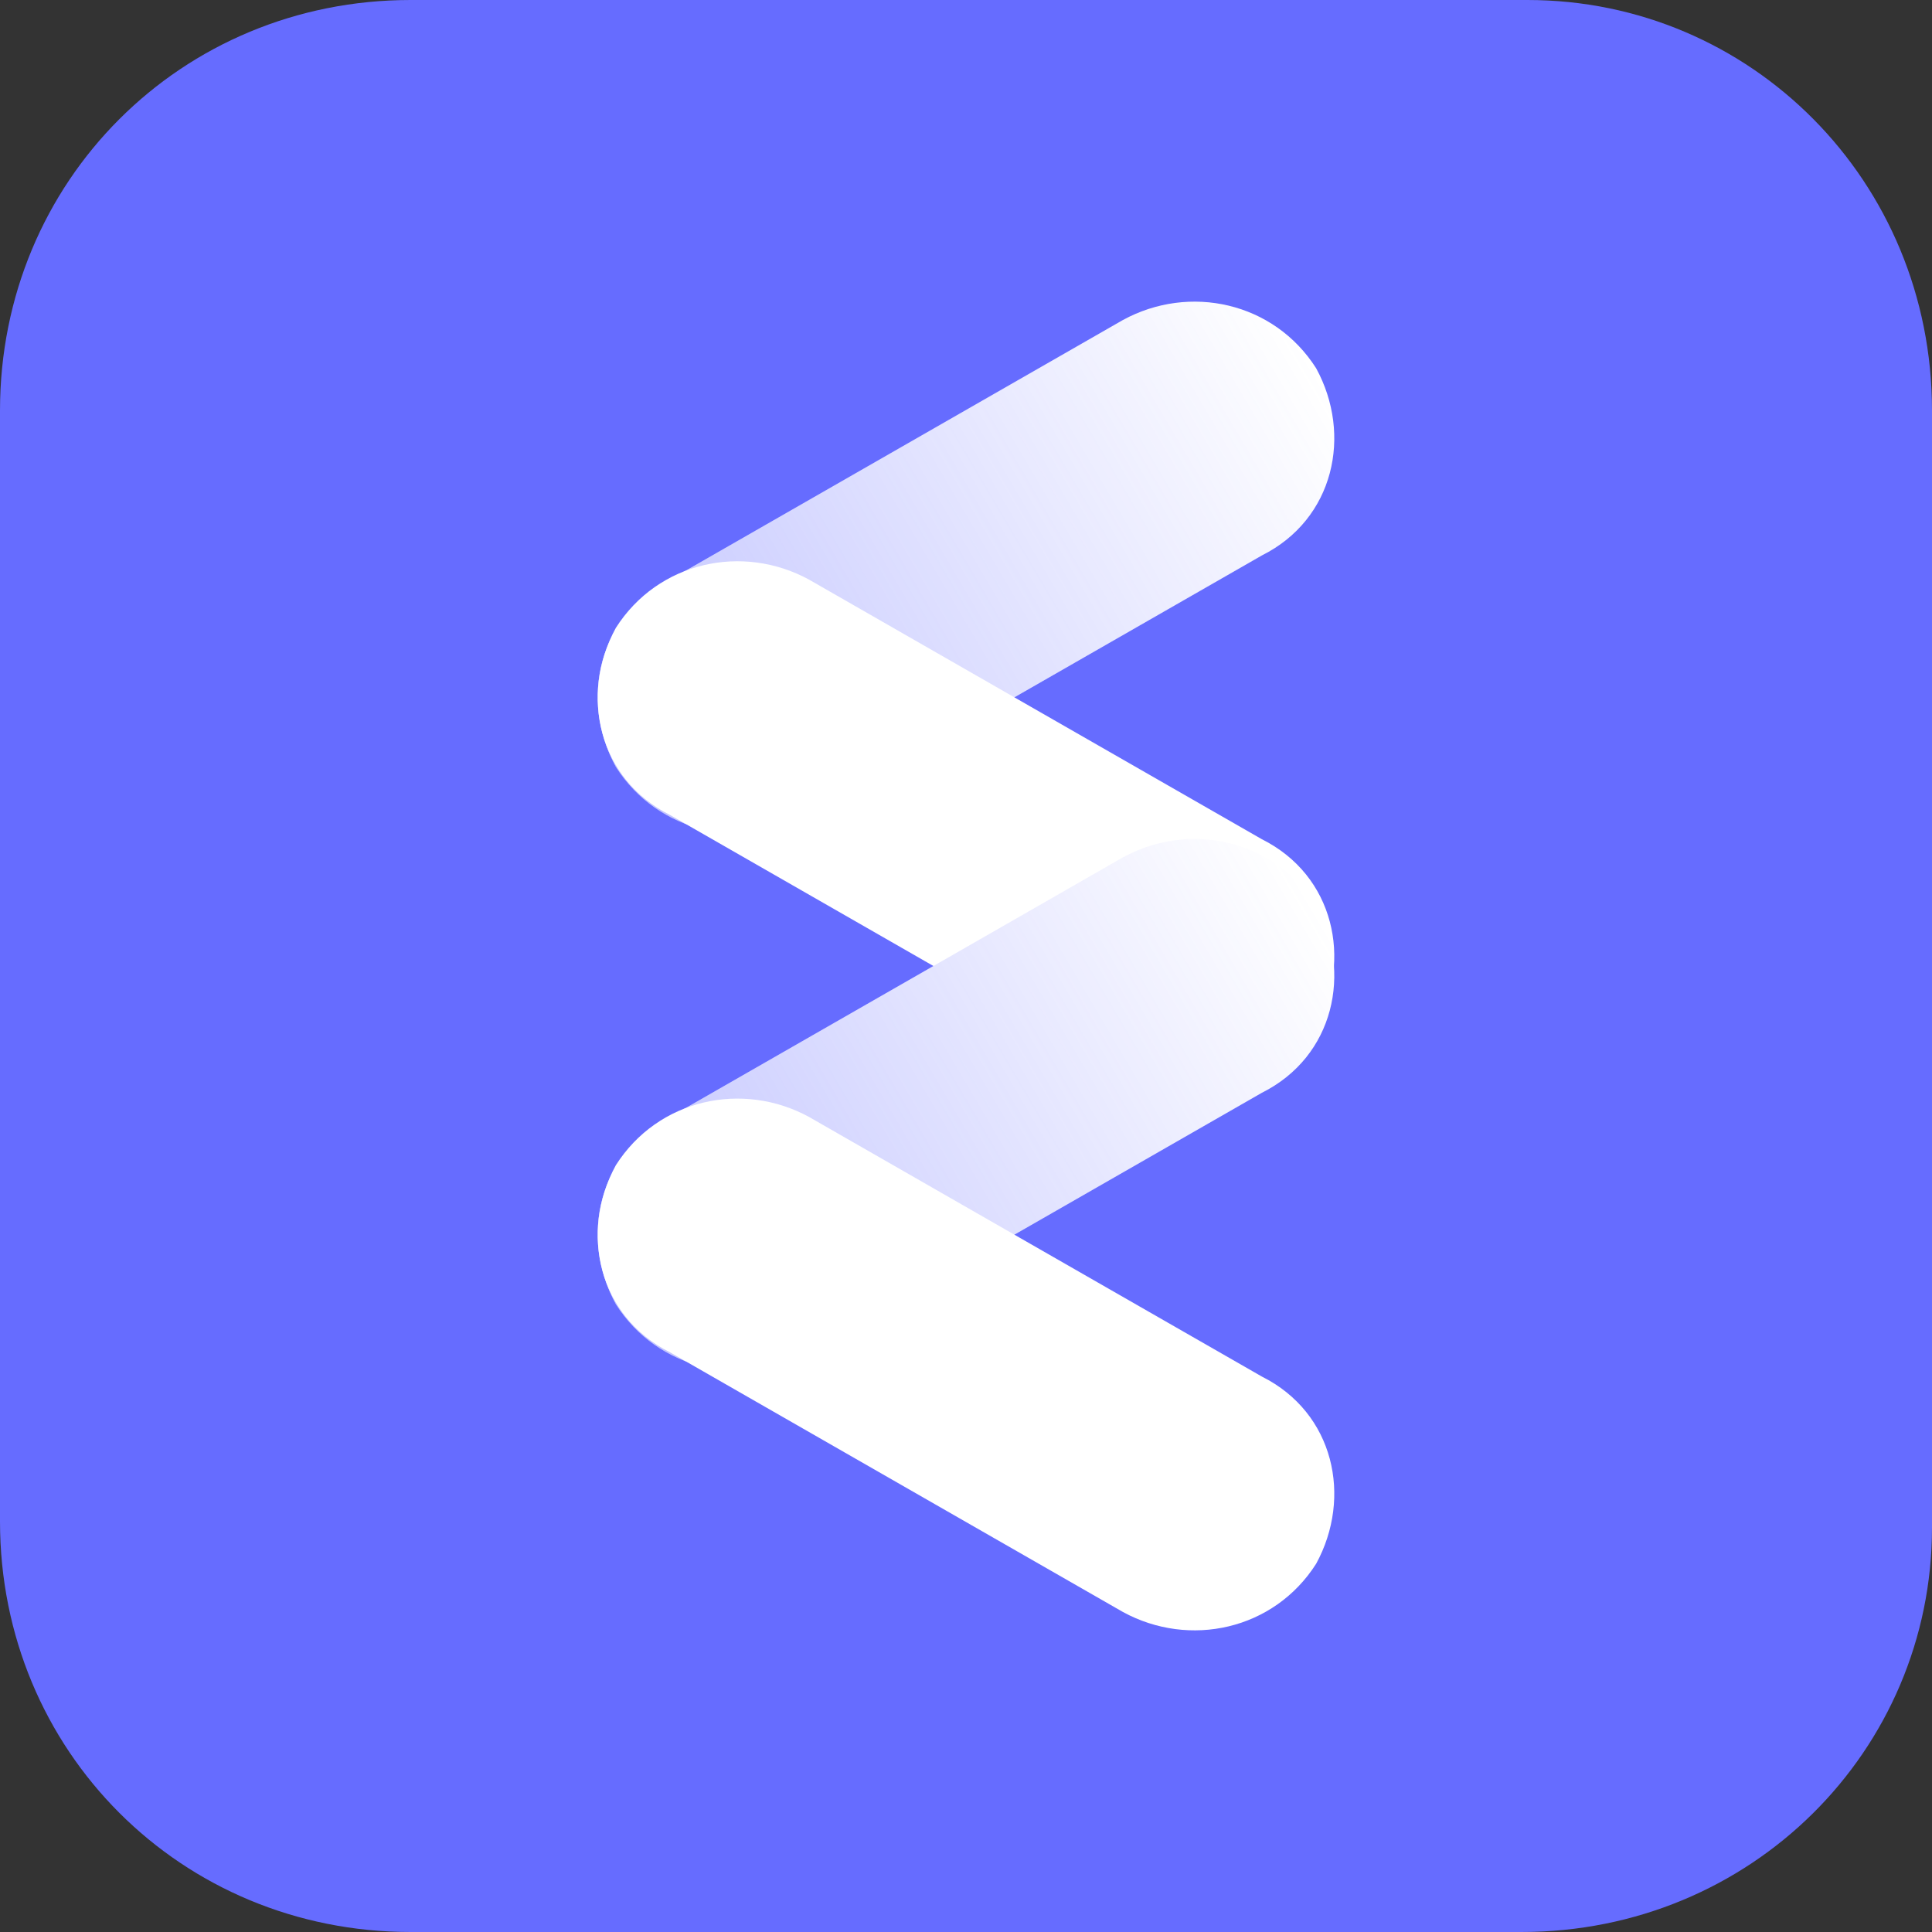
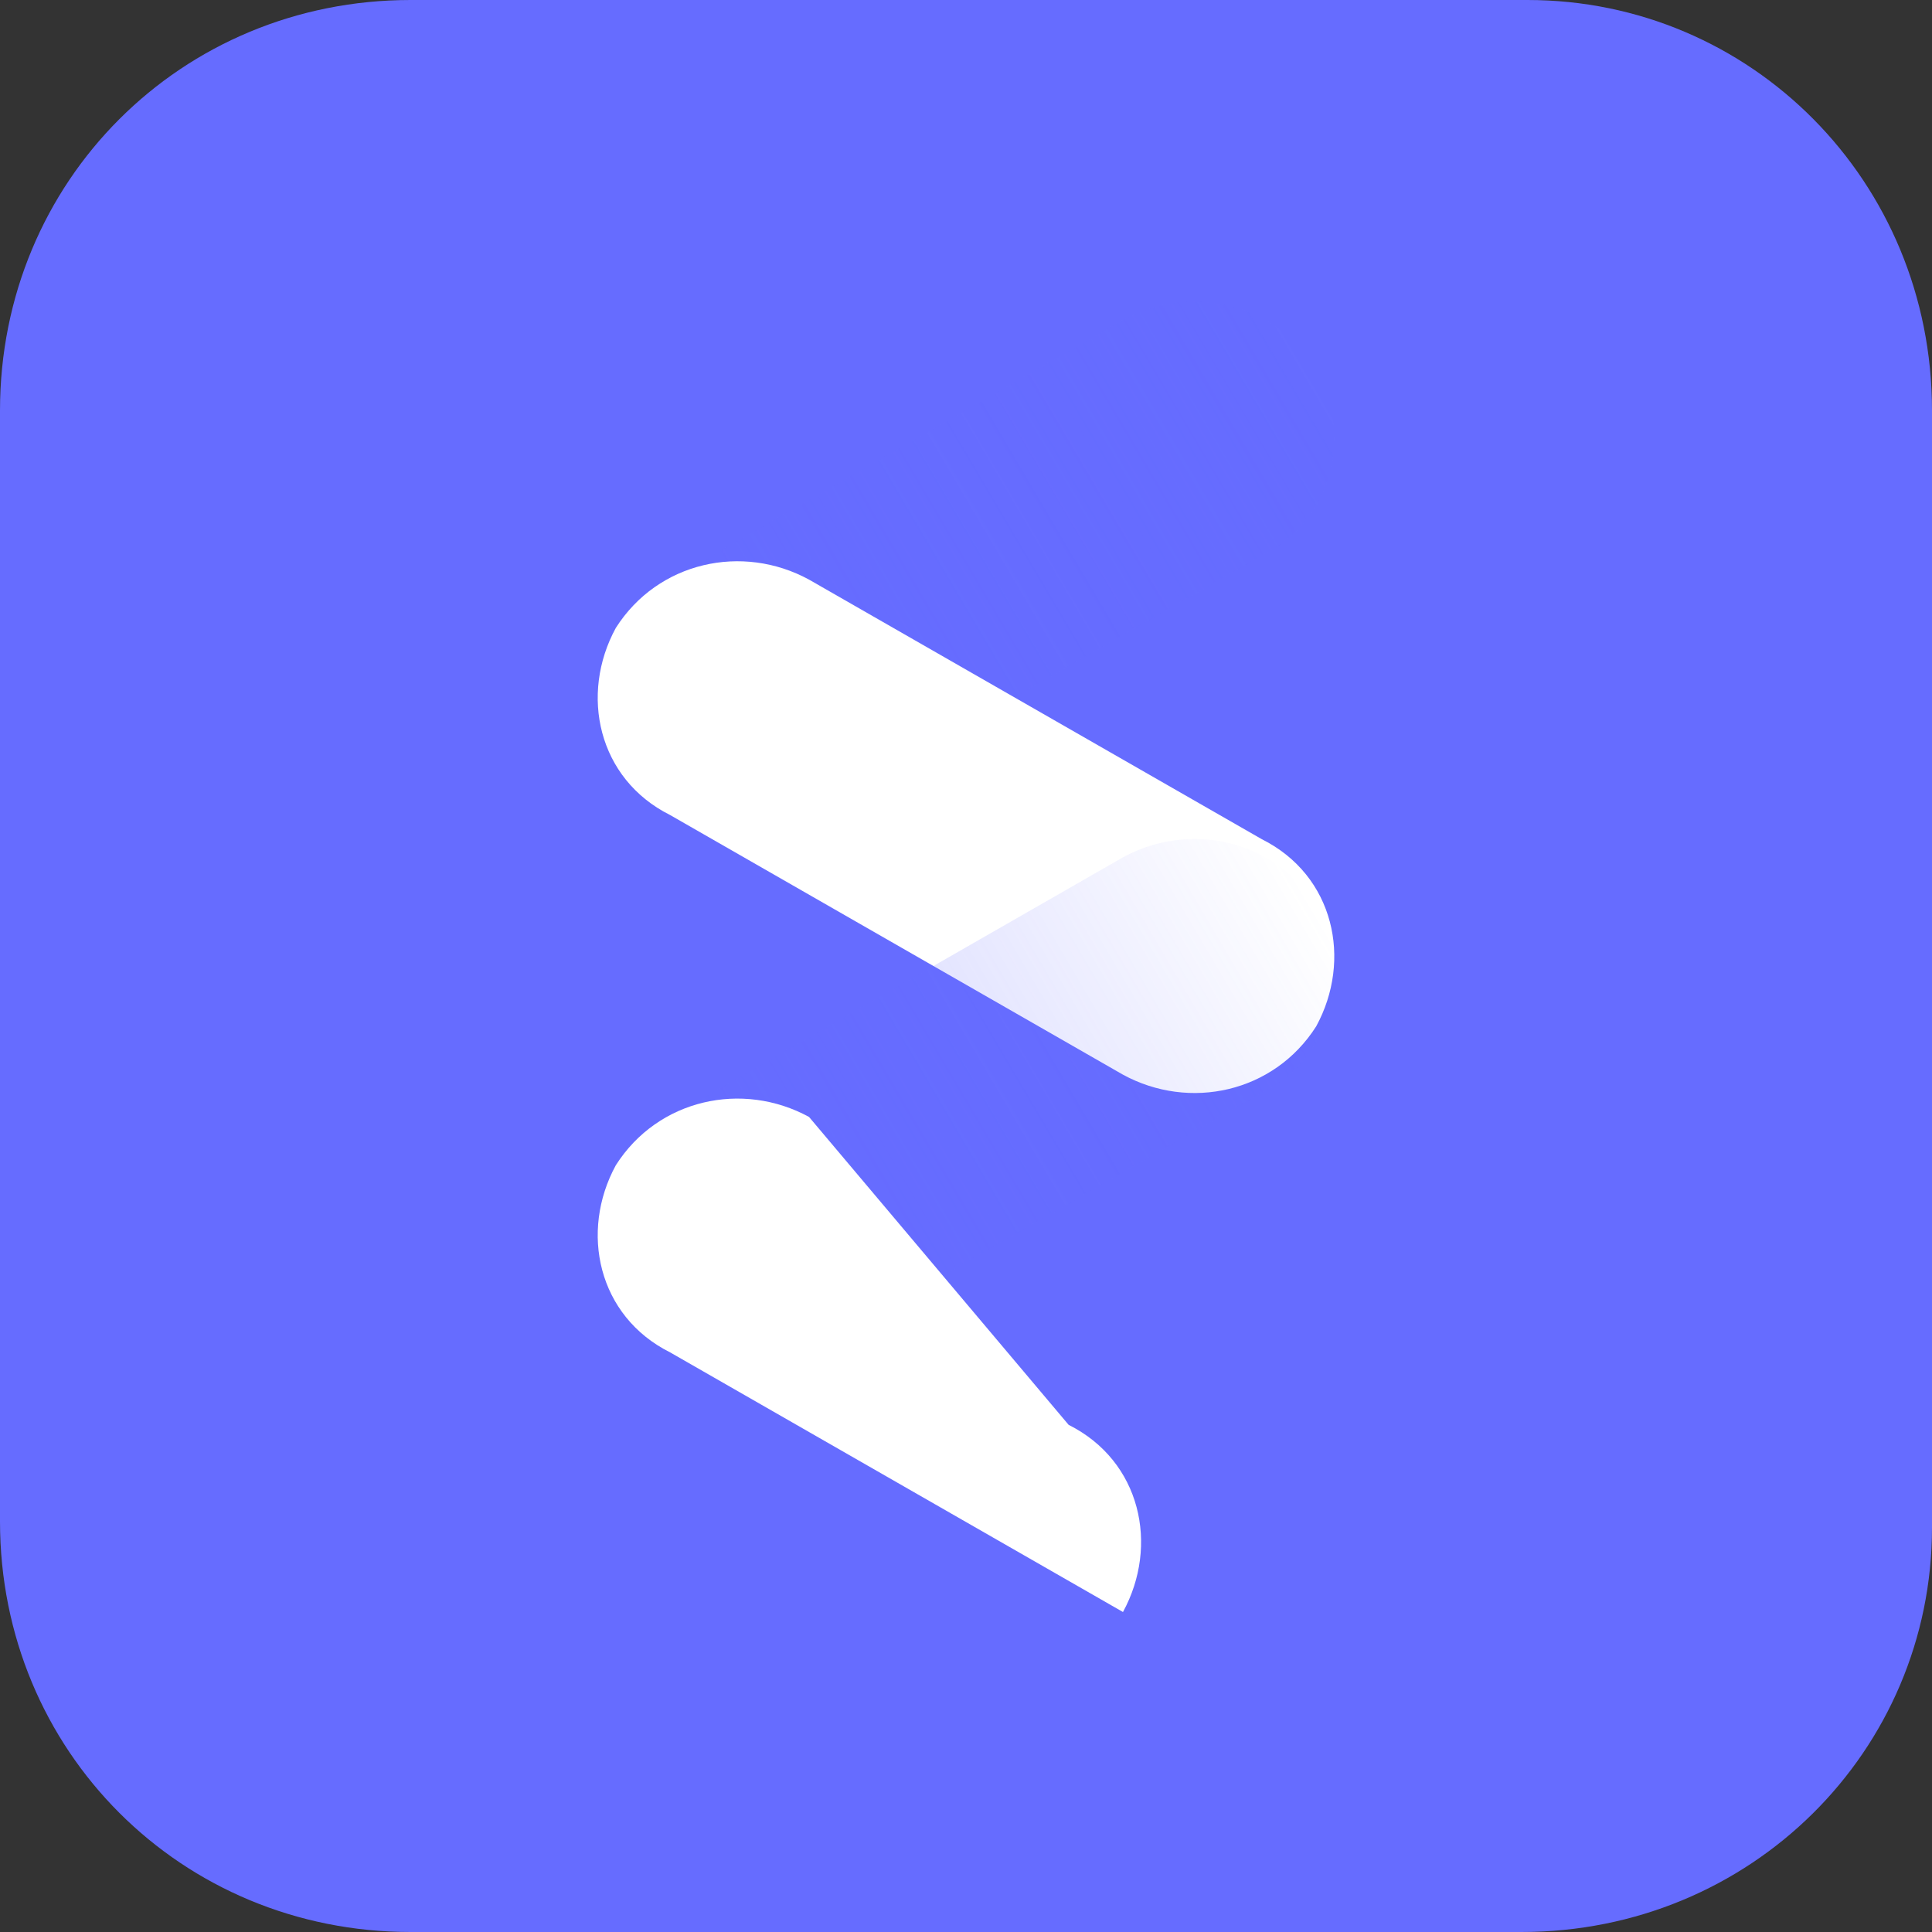
<svg xmlns="http://www.w3.org/2000/svg" id="Слой_1" x="0px" y="0px" viewBox="0 0 32 32" style="enable-background:new 0 0 32 32;" xml:space="preserve">
  <rect x="0" y="0" width="32" height="32" fill="#333333" stroke="none" />
  <style type="text/css"> .st0{fill:#666CFF;} .st1{fill:#FFFFFF;} .st2{fill:url(#SVGID_1_);fill-opacity:0.4;} .st3{fill:url(#SVGID_2_);fill-opacity:0.4;} </style>
  <path class="st0" d="M25.2,32H6.8C3,32,0,29,0,25.2V6.8C0,3,3,0,6.8,0h18.5C29,0,32,3,32,6.8v18.5C32,29,29,32,25.2,32z" />
-   <path class="st1" d="M13.4,13.5c-1.1,0.6-2.5,0.3-3.2-0.8c-0.6-1.1-0.3-2.5,0.9-3.1l7.5-4.3c1.1-0.6,2.5-0.3,3.2,0.8 c0.6,1.1,0.3,2.5-0.9,3.1L13.4,13.5z" />
  <linearGradient id="SVGID_1_" gradientUnits="userSpaceOnUse" x1="10.277" y1="21.21" x2="21.723" y2="27.959" gradientTransform="matrix(1 0 0 -1 0 34)">
    <stop offset="0" style="stop-color:#666CFF" />
    <stop offset="1" style="stop-color:#666CFF;stop-opacity:0" />
  </linearGradient>
  <path class="st2" d="M13.4,13.5c-1.1,0.6-2.5,0.3-3.2-0.8c-0.6-1.1-0.3-2.5,0.9-3.1l7.5-4.3c1.1-0.6,2.5-0.3,3.2,0.8 c0.6,1.1,0.3,2.5-0.9,3.1L13.4,13.5z" />
  <path class="st1" d="M13.4,9.6c-1.1-0.6-2.5-0.3-3.2,0.8c-0.6,1.1-0.3,2.5,0.9,3.1l7.5,4.3c1.1,0.6,2.5,0.3,3.2-0.8 c0.6-1.1,0.3-2.5-0.9-3.1L13.4,9.6z" />
-   <path class="st1" d="M13.4,22.4c-1.1,0.6-2.5,0.3-3.2-0.8c-0.6-1.1-0.3-2.5,0.9-3.1l7.5-4.3c1.1-0.6,2.5-0.3,3.2,0.8 c0.6,1.1,0.3,2.5-0.9,3.1L13.4,22.4z" />
  <linearGradient id="SVGID_2_" gradientUnits="userSpaceOnUse" x1="10.277" y1="12.301" x2="21.723" y2="19.05" gradientTransform="matrix(1 0 0 -1 0 34)">
    <stop offset="0" style="stop-color:#666CFF" />
    <stop offset="1" style="stop-color:#666CFF;stop-opacity:0" />
  </linearGradient>
  <path class="st3" d="M13.4,22.4c-1.1,0.6-2.5,0.3-3.2-0.8c-0.6-1.1-0.3-2.5,0.9-3.1l7.5-4.3c1.1-0.6,2.5-0.3,3.2,0.8 c0.6,1.1,0.3,2.5-0.9,3.1L13.4,22.4z" />
-   <path class="st1" d="M13.4,18.5c-1.1-0.6-2.5-0.3-3.2,0.8c-0.6,1.1-0.3,2.5,0.9,3.1l7.5,4.3c1.1,0.6,2.5,0.3,3.2-0.8 c0.6-1.1,0.3-2.5-0.9-3.1L13.4,18.5z" />
+   <path class="st1" d="M13.4,18.5c-1.1-0.6-2.5-0.3-3.2,0.8c-0.6,1.1-0.3,2.5,0.9,3.1l7.5,4.3c0.6-1.1,0.3-2.5-0.9-3.1L13.4,18.5z" />
</svg>